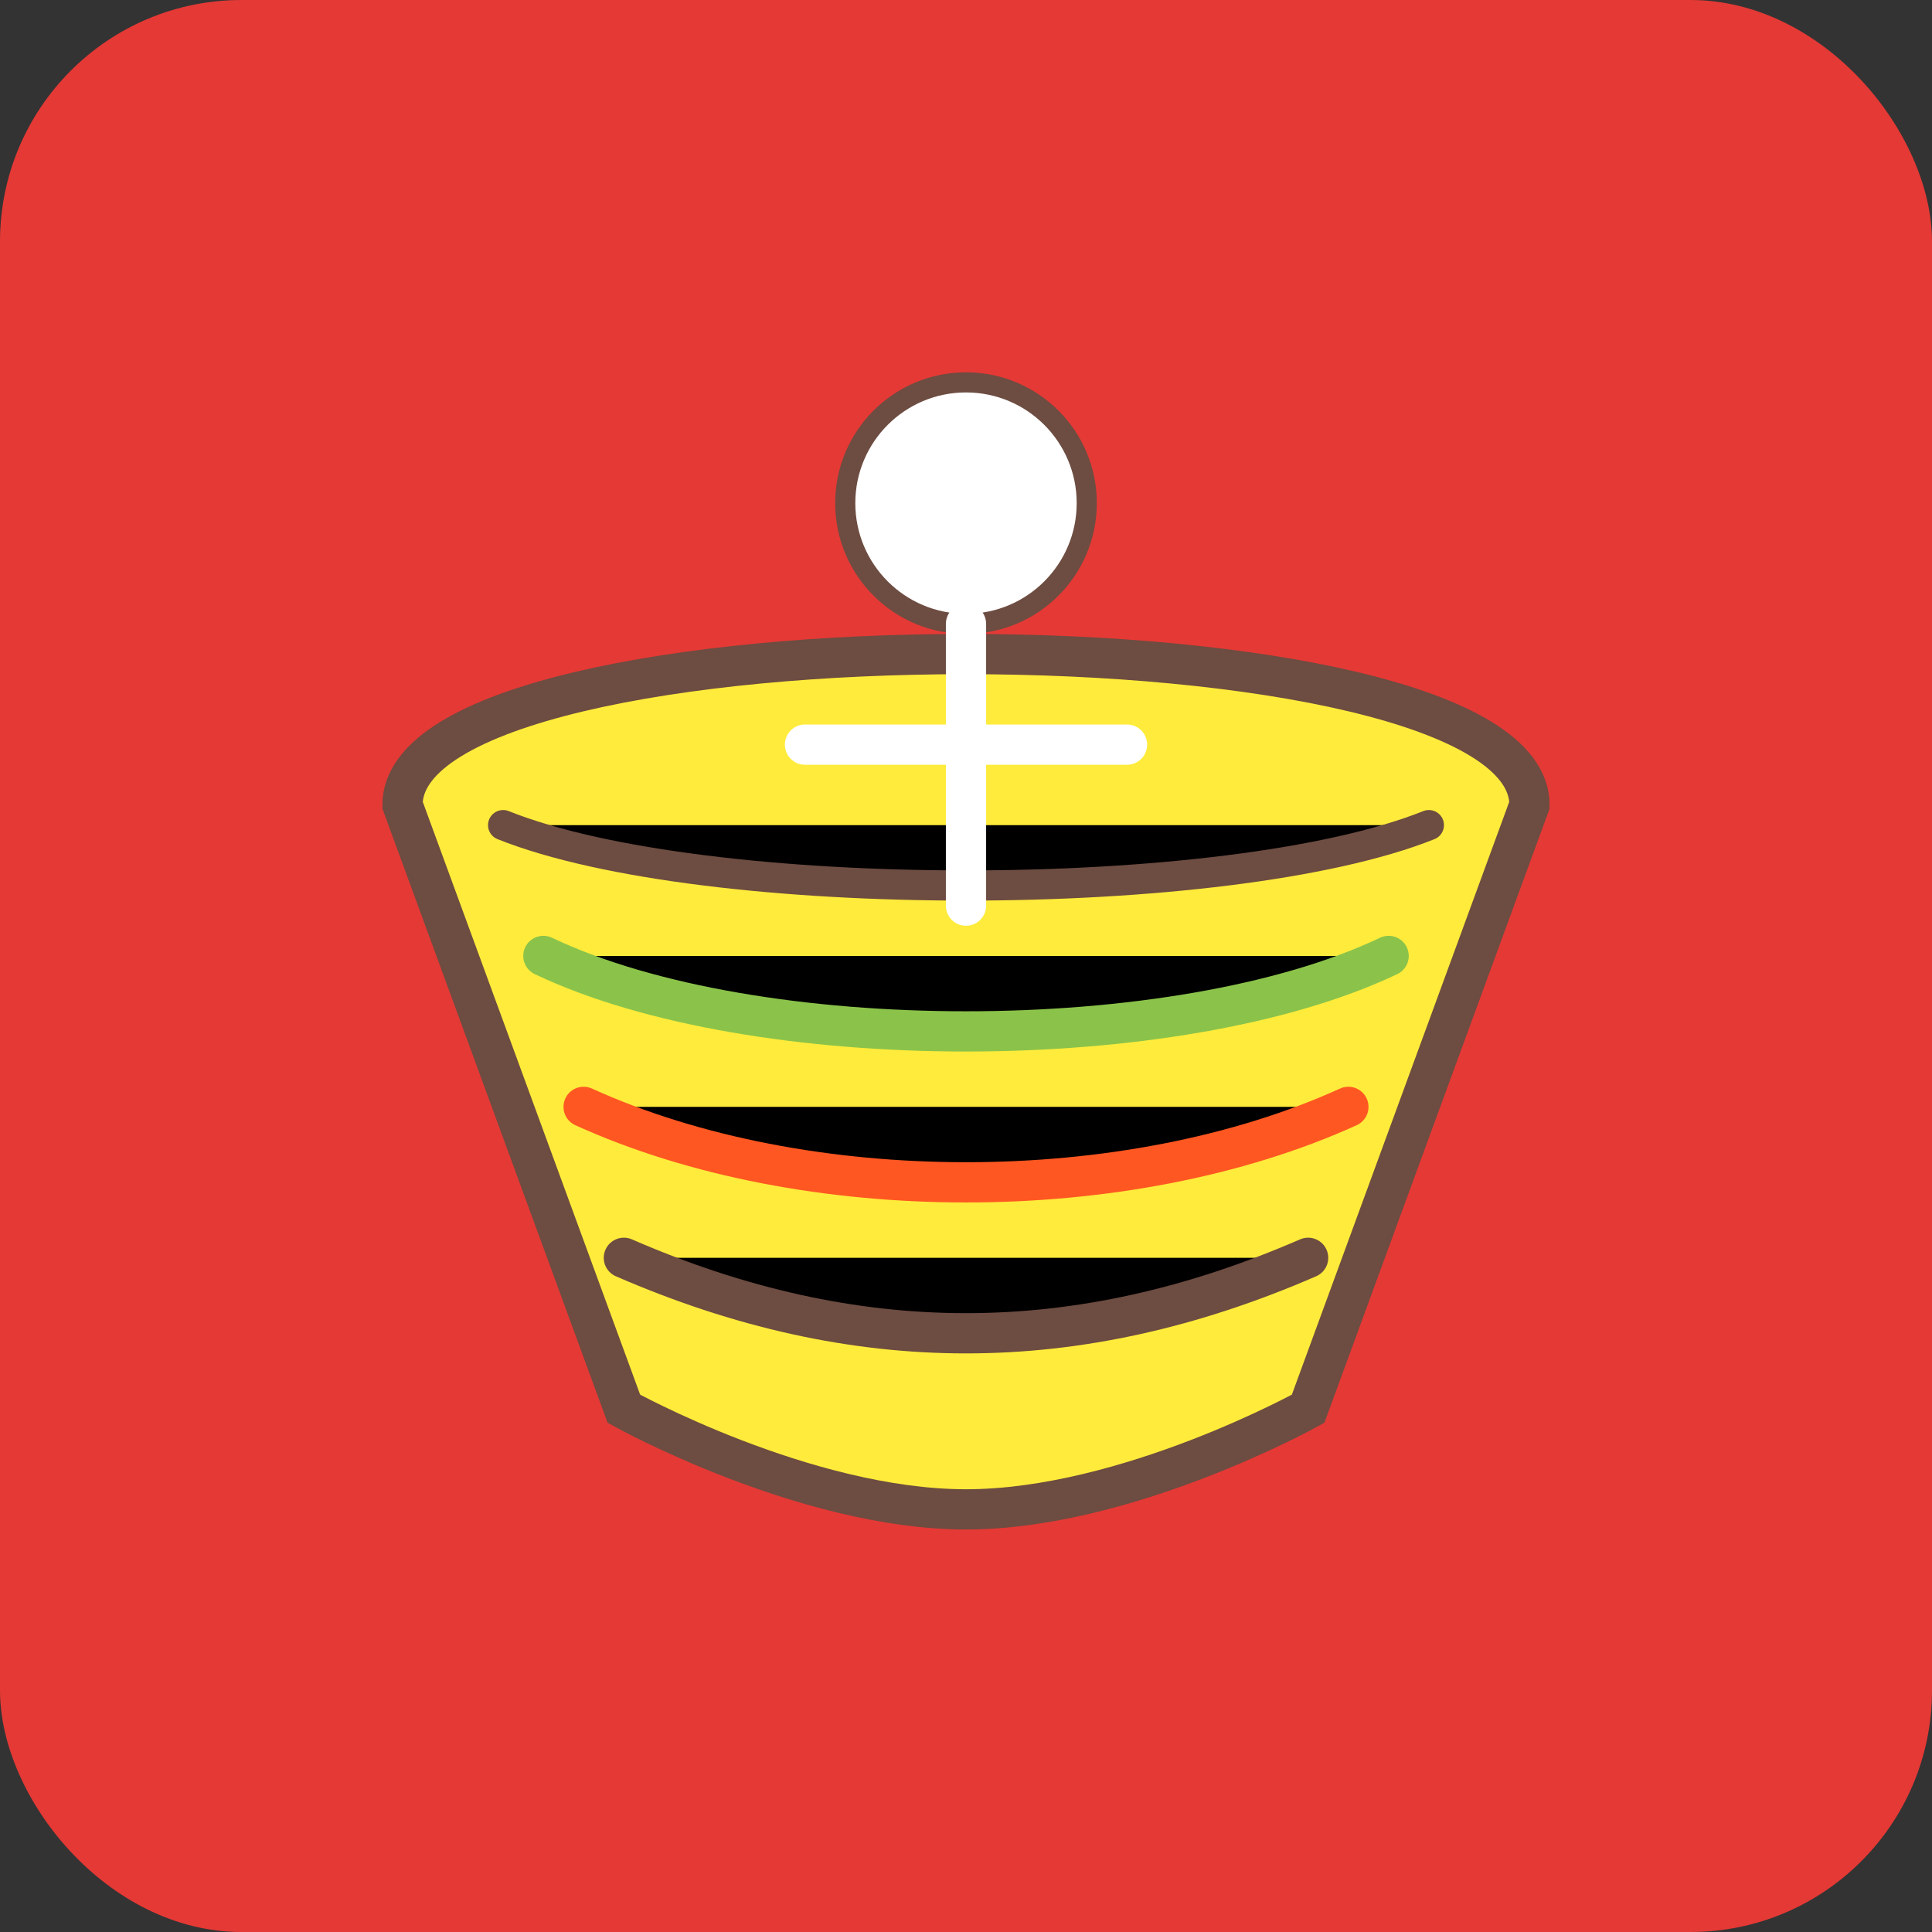
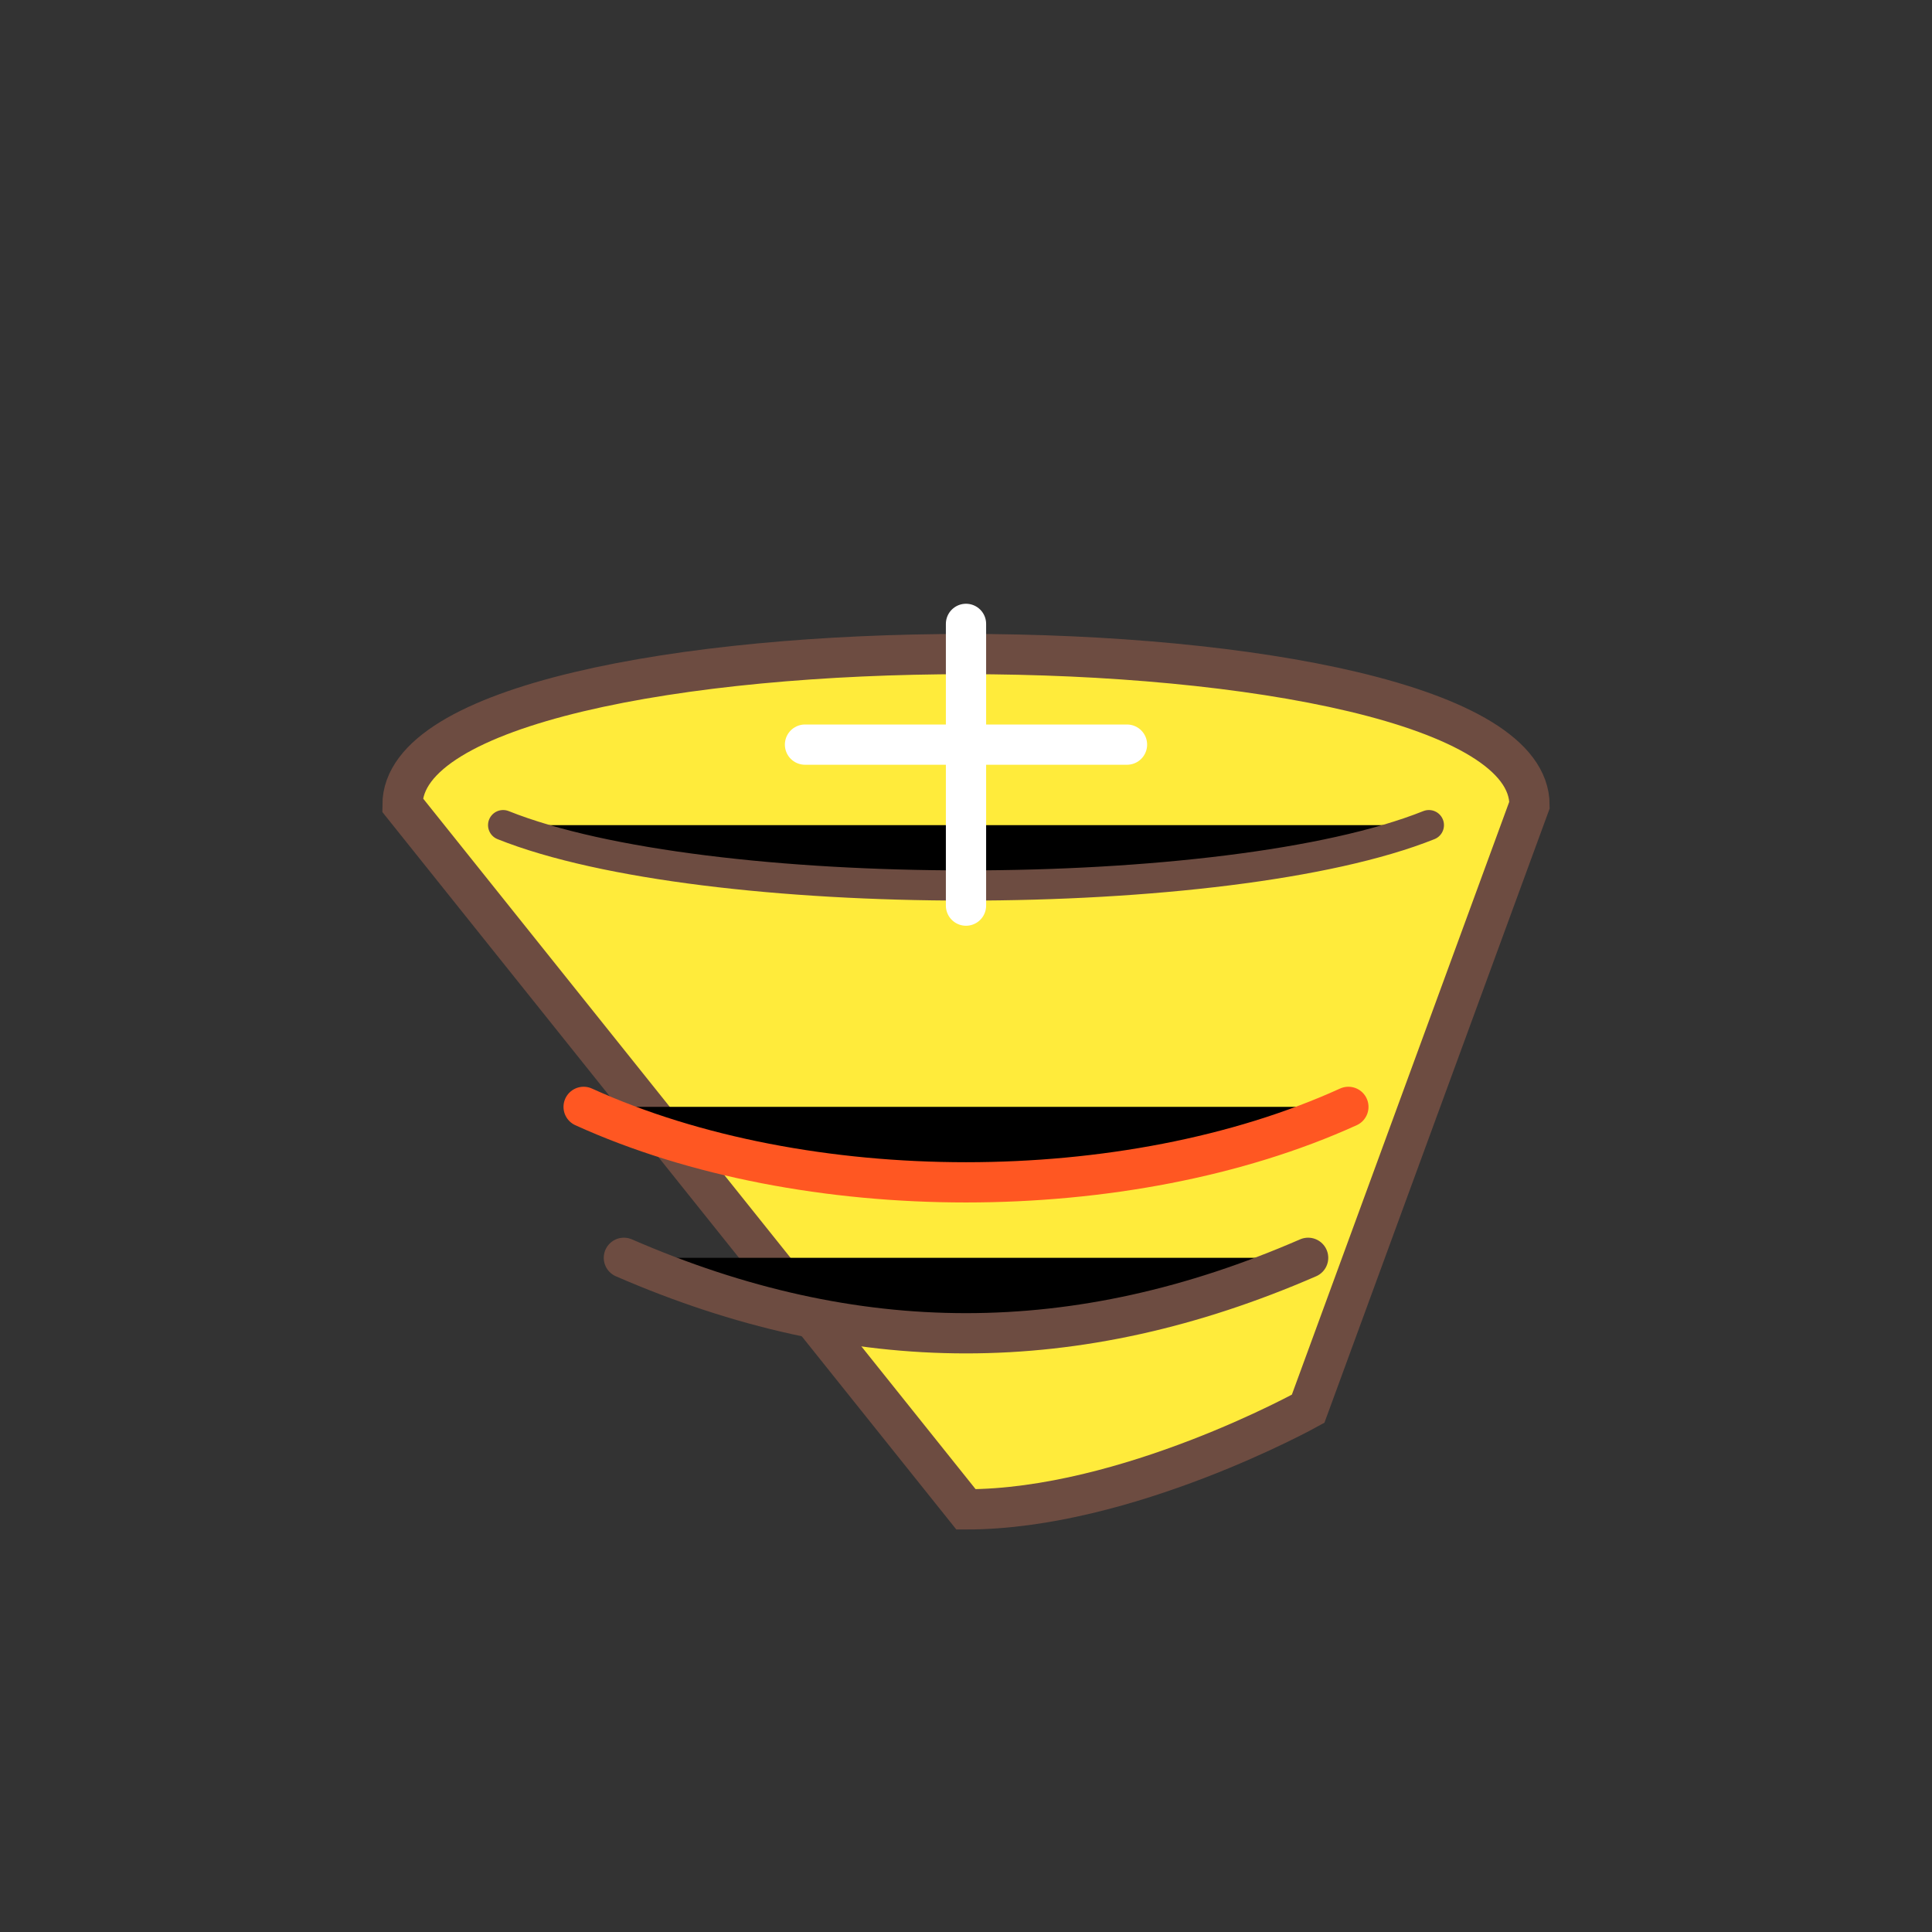
<svg xmlns="http://www.w3.org/2000/svg" width="192" height="192" viewBox="0 0 192 192">
  <rect x="0" y="0" width="192" height="192" fill="#333333" stroke="none" />
-   <rect width="192" height="192" rx="24" fill="#E53935" />
-   <path d="M40 80 C40 60 152 60 152 80 L130 140 C130 140 112 150 96 150 C80 150 62 140 62 140 L40 80Z" fill="#FFEB3B" stroke="#6D4C41" stroke-width="4" />
+   <path d="M40 80 C40 60 152 60 152 80 L130 140 C130 140 112 150 96 150 L40 80Z" fill="#FFEB3B" stroke="#6D4C41" stroke-width="4" />
  <path d="M50 82 C70 90 122 90 142 82" stroke="#6D4C41" stroke-width="3" stroke-linecap="round" />
-   <path d="M54 95 C75 105 117 105 138 95" stroke="#8BC34A" stroke-width="4" stroke-linecap="round" />
  <path d="M58 110 C80 120 112 120 134 110" stroke="#FF5722" stroke-width="4" stroke-linecap="round" />
  <path d="M62 125 C85 135 107 135 130 125" stroke="#6D4C41" stroke-width="4" stroke-linecap="round" />
-   <circle cx="96" cy="50" r="12" fill="white" stroke="#6D4C41" stroke-width="2" />
  <path d="M96 62 L96 90" stroke="white" stroke-width="4" stroke-linecap="round" />
  <path d="M80 74 L112 74" stroke="white" stroke-width="4" stroke-linecap="round" />
</svg>